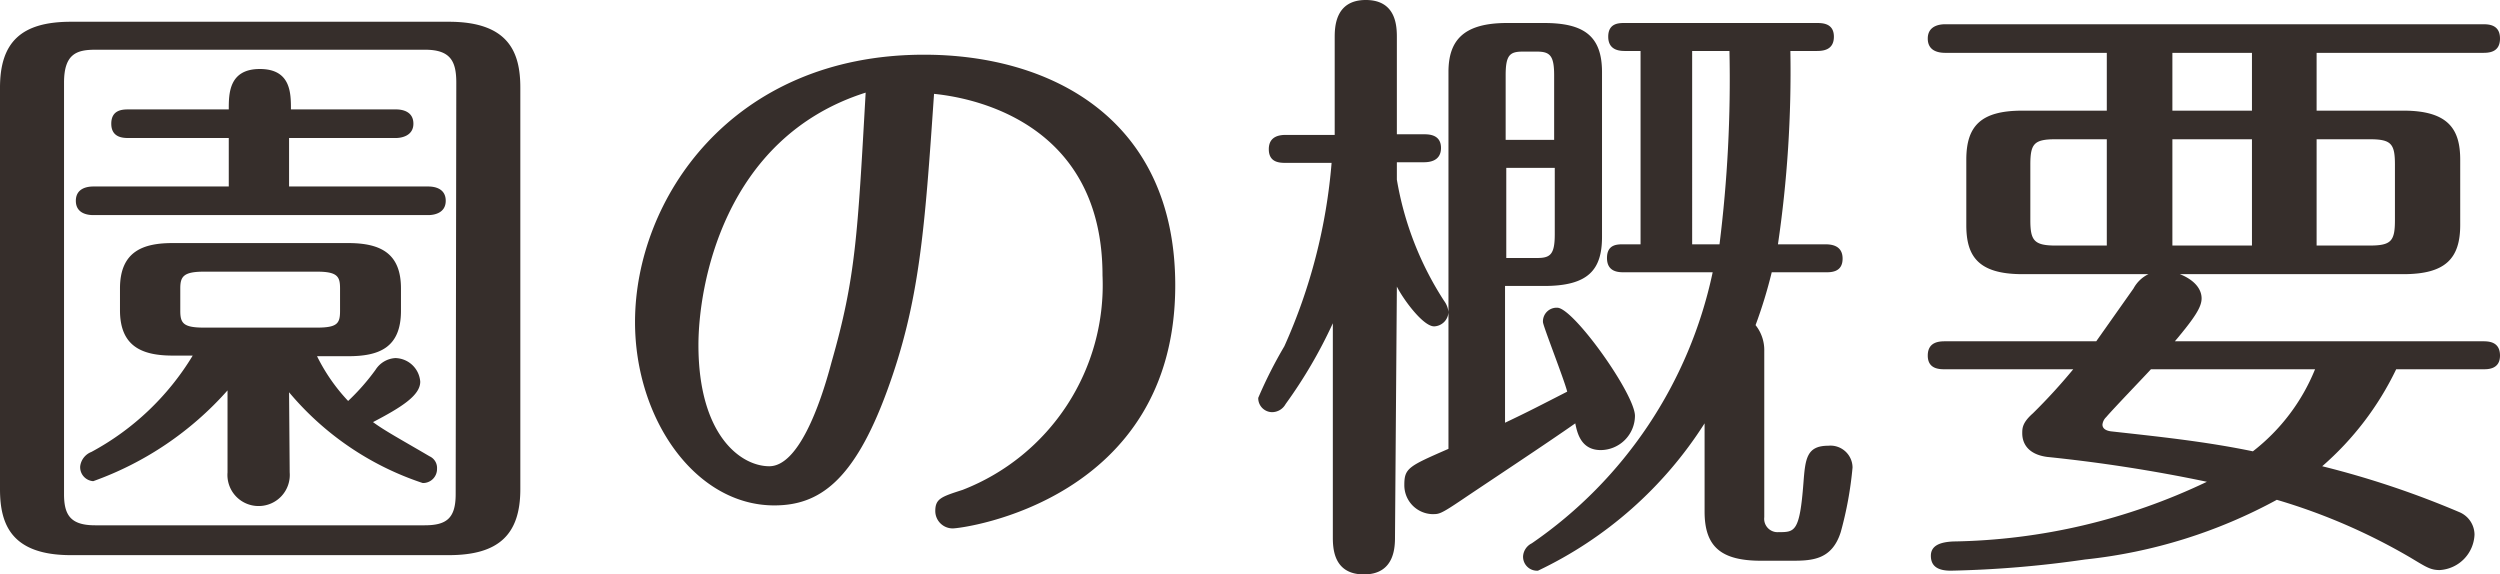
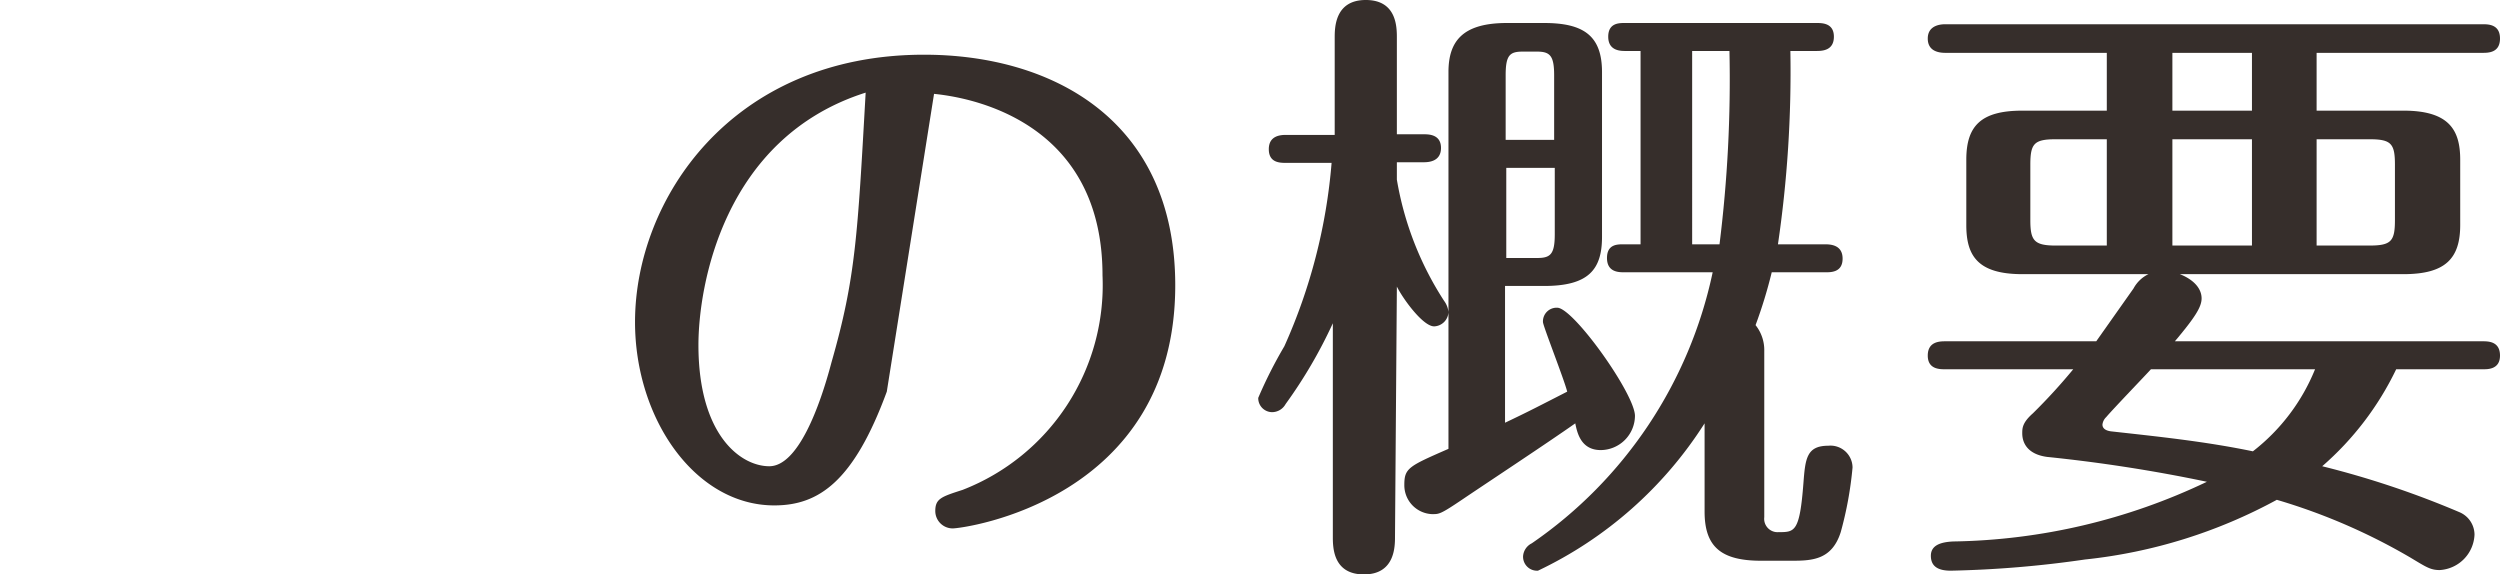
<svg xmlns="http://www.w3.org/2000/svg" width="80.43" height="18.48" viewBox="0 0 80.43 18.48">
  <defs>
    <style>.cls-1{fill:#362e2b;}</style>
  </defs>
  <title>nav06</title>
  <g id="レイヤー_2" data-name="レイヤー 2">
    <g id="moji_ol">
-       <path class="cls-1" d="M16.74,15.74c0,1.46-.7,2.12-2.3,2.12H2.28c-1.92,0-2.28-1-2.28-2.12V2.82C0,1.36.68.7,2.28.7H14.44c1.94,0,2.3,1,2.3,2.12ZM14.68,2.66c0-.68-.18-1.06-1-1.06H3.06c-.6,0-1,.14-1,1.06V15.9c0,.68.22,1,1,1h10.6c.7,0,1-.22,1-1ZM13.78,6c.2,0,.56.06.56.46s-.38.46-.56.46H3c-.2,0-.56-.06-.56-.46S2.8,6,3,6H7.36V4.44H4.14c-.16,0-.56,0-.56-.46s.38-.46.56-.46H7.36c0-.5,0-1.3,1-1.3s1,.78,1,1.3h3.38c.2,0,.56.06.56.46s-.4.46-.56.46H9.3V6ZM9.32,15.2a1,1,0,0,1-1,1.08,1,1,0,0,1-1-1.08V12.56A10.48,10.48,0,0,1,3,15.48.45.45,0,0,1,2.58,15a.57.57,0,0,1,.36-.46,8.54,8.54,0,0,0,3.26-3.1H5.56c-1,0-1.7-.3-1.7-1.46V9.28c0-1.22.78-1.46,1.7-1.46H11.2c1.06,0,1.7.34,1.7,1.46V10c0,1.2-.72,1.46-1.7,1.46h-1a5.88,5.88,0,0,0,1,1.44,7.09,7.09,0,0,0,.88-1,.81.81,0,0,1,.64-.38.82.82,0,0,1,.8.76c0,.44-.6.82-1.52,1.3.38.28.9.56,1.82,1.1a.41.41,0,0,1,.24.4.45.45,0,0,1-.46.46,9.49,9.49,0,0,1-4.3-2.92Zm1.62-5.92c0-.38-.08-.54-.74-.54H6.56c-.66,0-.76.16-.76.54V10c0,.4.1.54.76.54H10.2c.66,0,.74-.14.74-.54Z" />
-       <path class="cls-1" d="M28.53,12.6c-1.06,2.88-2.18,3.66-3.62,3.66-2.54,0-4.48-2.78-4.48-5.9,0-3.94,3.1-8.6,9.3-8.6,4.1,0,8.08,2.08,8.08,7.42C37.81,16.1,31,17,30.65,17a.56.56,0,0,1-.56-.56c0-.4.2-.46.88-.68a7.07,7.07,0,0,0,4.5-6.9c0-4.82-4-5.7-5.42-5.84C29.75,7.38,29.59,9.72,28.53,12.6Zm-6.06-1.5C22.47,14,23.83,15,24.75,15s1.62-1.9,2-3.34c.78-2.72.84-4.08,1.1-8.68C23.25,4.44,22.47,9.24,22.47,11.1Z" />
+       <path class="cls-1" d="M28.53,12.6c-1.06,2.88-2.18,3.66-3.62,3.66-2.54,0-4.48-2.78-4.48-5.9,0-3.94,3.1-8.6,9.3-8.6,4.1,0,8.08,2.08,8.08,7.42C37.81,16.1,31,17,30.65,17a.56.56,0,0,1-.56-.56c0-.4.2-.46.88-.68a7.07,7.07,0,0,0,4.5-6.9c0-4.82-4-5.7-5.42-5.84Zm-6.06-1.5C22.47,14,23.83,15,24.75,15s1.62-1.9,2-3.34c.78-2.72.84-4.08,1.1-8.68C23.25,4.44,22.47,9.24,22.47,11.1Z" />
      <path class="cls-1" d="M44.88,17.26c0,.32,0,1.22-1,1.22s-1-.88-1-1.22V10.4A15.33,15.33,0,0,1,41.36,13a.5.5,0,0,1-.44.26.45.45,0,0,1-.44-.46,14.41,14.41,0,0,1,.84-1.66,17.93,17.93,0,0,0,1.52-5.9H41.38c-.2,0-.56,0-.56-.44s.38-.46.56-.46h1.56V1.22c0-.32,0-1.22,1-1.22s1,.88,1,1.22v3.1h.86c.16,0,.56,0,.56.44s-.4.46-.56.46h-.86v.56a10.3,10.3,0,0,0,1.52,3.9.72.72,0,0,1,.14.36.48.48,0,0,1-.46.46c-.36,0-1-.88-1.2-1.28Zm3.54-3.66c.76-.36,1.14-.56,2-1-.1-.4-.78-2.12-.78-2.24a.44.44,0,0,1,.46-.46c.52,0,2.5,2.78,2.5,3.48a1.11,1.11,0,0,1-1.1,1.1c-.64,0-.76-.56-.82-.86-.88.62-2.88,1.94-3.62,2.44s-.76.48-1,.48a.93.93,0,0,1-.88-.94c0-.54.14-.6,1.42-1.16V2.32c0-1,.46-1.58,1.88-1.58h1.2c1.28,0,1.86.42,1.86,1.58v5.3c0,1.06-.44,1.58-1.86,1.58H48.42ZM50,4.5V2.42c0-.64-.14-.76-.56-.76H49c-.42,0-.56.1-.56.76V4.5Zm-1.54.9V8.3h1c.42,0,.56-.12.56-.76V5.4Zm9.14-3.76a38.16,38.16,0,0,1-.4,6.22h1.5c.16,0,.58,0,.58.46s-.4.44-.58.44H57a15.24,15.24,0,0,1-.52,1.7,1.29,1.29,0,0,1,.28.84v5.34a.43.43,0,0,0,.46.48c.52,0,.68,0,.8-1.58.06-.78.1-1.2.8-1.2a.71.71,0,0,1,.78.7,11.71,11.71,0,0,1-.38,2.08c-.28.88-.9.92-1.56.92h-1c-1.28,0-1.82-.44-1.82-1.58V13.62a12.93,12.93,0,0,1-5.36,4.74A.45.45,0,0,1,49,17.9a.5.5,0,0,1,.28-.42,14.12,14.12,0,0,0,5.82-8.72H52.26c-.18,0-.56,0-.56-.46s.36-.44.56-.44h.52V1.64H52.3c-.16,0-.56,0-.56-.46s.38-.44.56-.44h6.14c.18,0,.56,0,.56.44s-.36.46-.56.46Zm-3.16,0V7.86h.88a42.76,42.76,0,0,0,.32-6.22Z" />
      <path class="cls-1" d="M62.58,11.88c-.18,0-.56,0-.56-.44s.36-.46.56-.46h4.86l1.2-1.7a1.08,1.08,0,0,1,.48-.46H65.06c-1.46,0-1.8-.62-1.8-1.58V5.14c0-1.08.46-1.58,1.8-1.58h2.72V1.7h-5.2c-.22,0-.56-.06-.56-.46s.36-.46.56-.46H79.87c.18,0,.56,0,.56.46s-.38.46-.56.46H74.53V3.56h2.8c1.48,0,1.82.64,1.82,1.58v2.1c0,1.08-.48,1.58-1.82,1.58h-7.2c.5.2.7.5.7.78s-.22.62-.86,1.38h9.9c.18,0,.56,0,.56.46s-.42.44-.56.44H77.09A9.68,9.68,0,0,1,74.71,15a29.27,29.27,0,0,1,4.42,1.48.79.79,0,0,1,.48.72,1.19,1.19,0,0,1-1.12,1.14c-.3,0-.44-.1-.94-.4a19.27,19.27,0,0,0-4.3-1.86A16.5,16.5,0,0,1,67.08,18a34.71,34.71,0,0,1-4.32.36c-.44,0-.64-.16-.64-.48s.28-.44.72-.46A19.6,19.6,0,0,0,71,15.5a49.5,49.5,0,0,0-5.14-.8c-.6-.08-.8-.42-.8-.76,0-.16,0-.34.34-.64a18.52,18.52,0,0,0,1.3-1.42Zm5.2-7.4H66.14c-.7,0-.82.14-.82.82V7.08c0,.66.12.82.82.82h1.64Zm1.42,7.4c-.2.22-1.22,1.28-1.44,1.54a.39.39,0,0,0-.12.24c0,.12.1.2.3.22,1.44.16,3,.32,4.54.64a6.36,6.36,0,0,0,2-2.64ZM72.45,1.7H69.89V3.56h2.56Zm0,2.78H69.89V7.9h2.56ZM74.53,7.9h1.7c.7,0,.82-.14.82-.82V5.3c0-.68-.12-.82-.82-.82h-1.7Z" />
    </g>
  </g>
</svg>